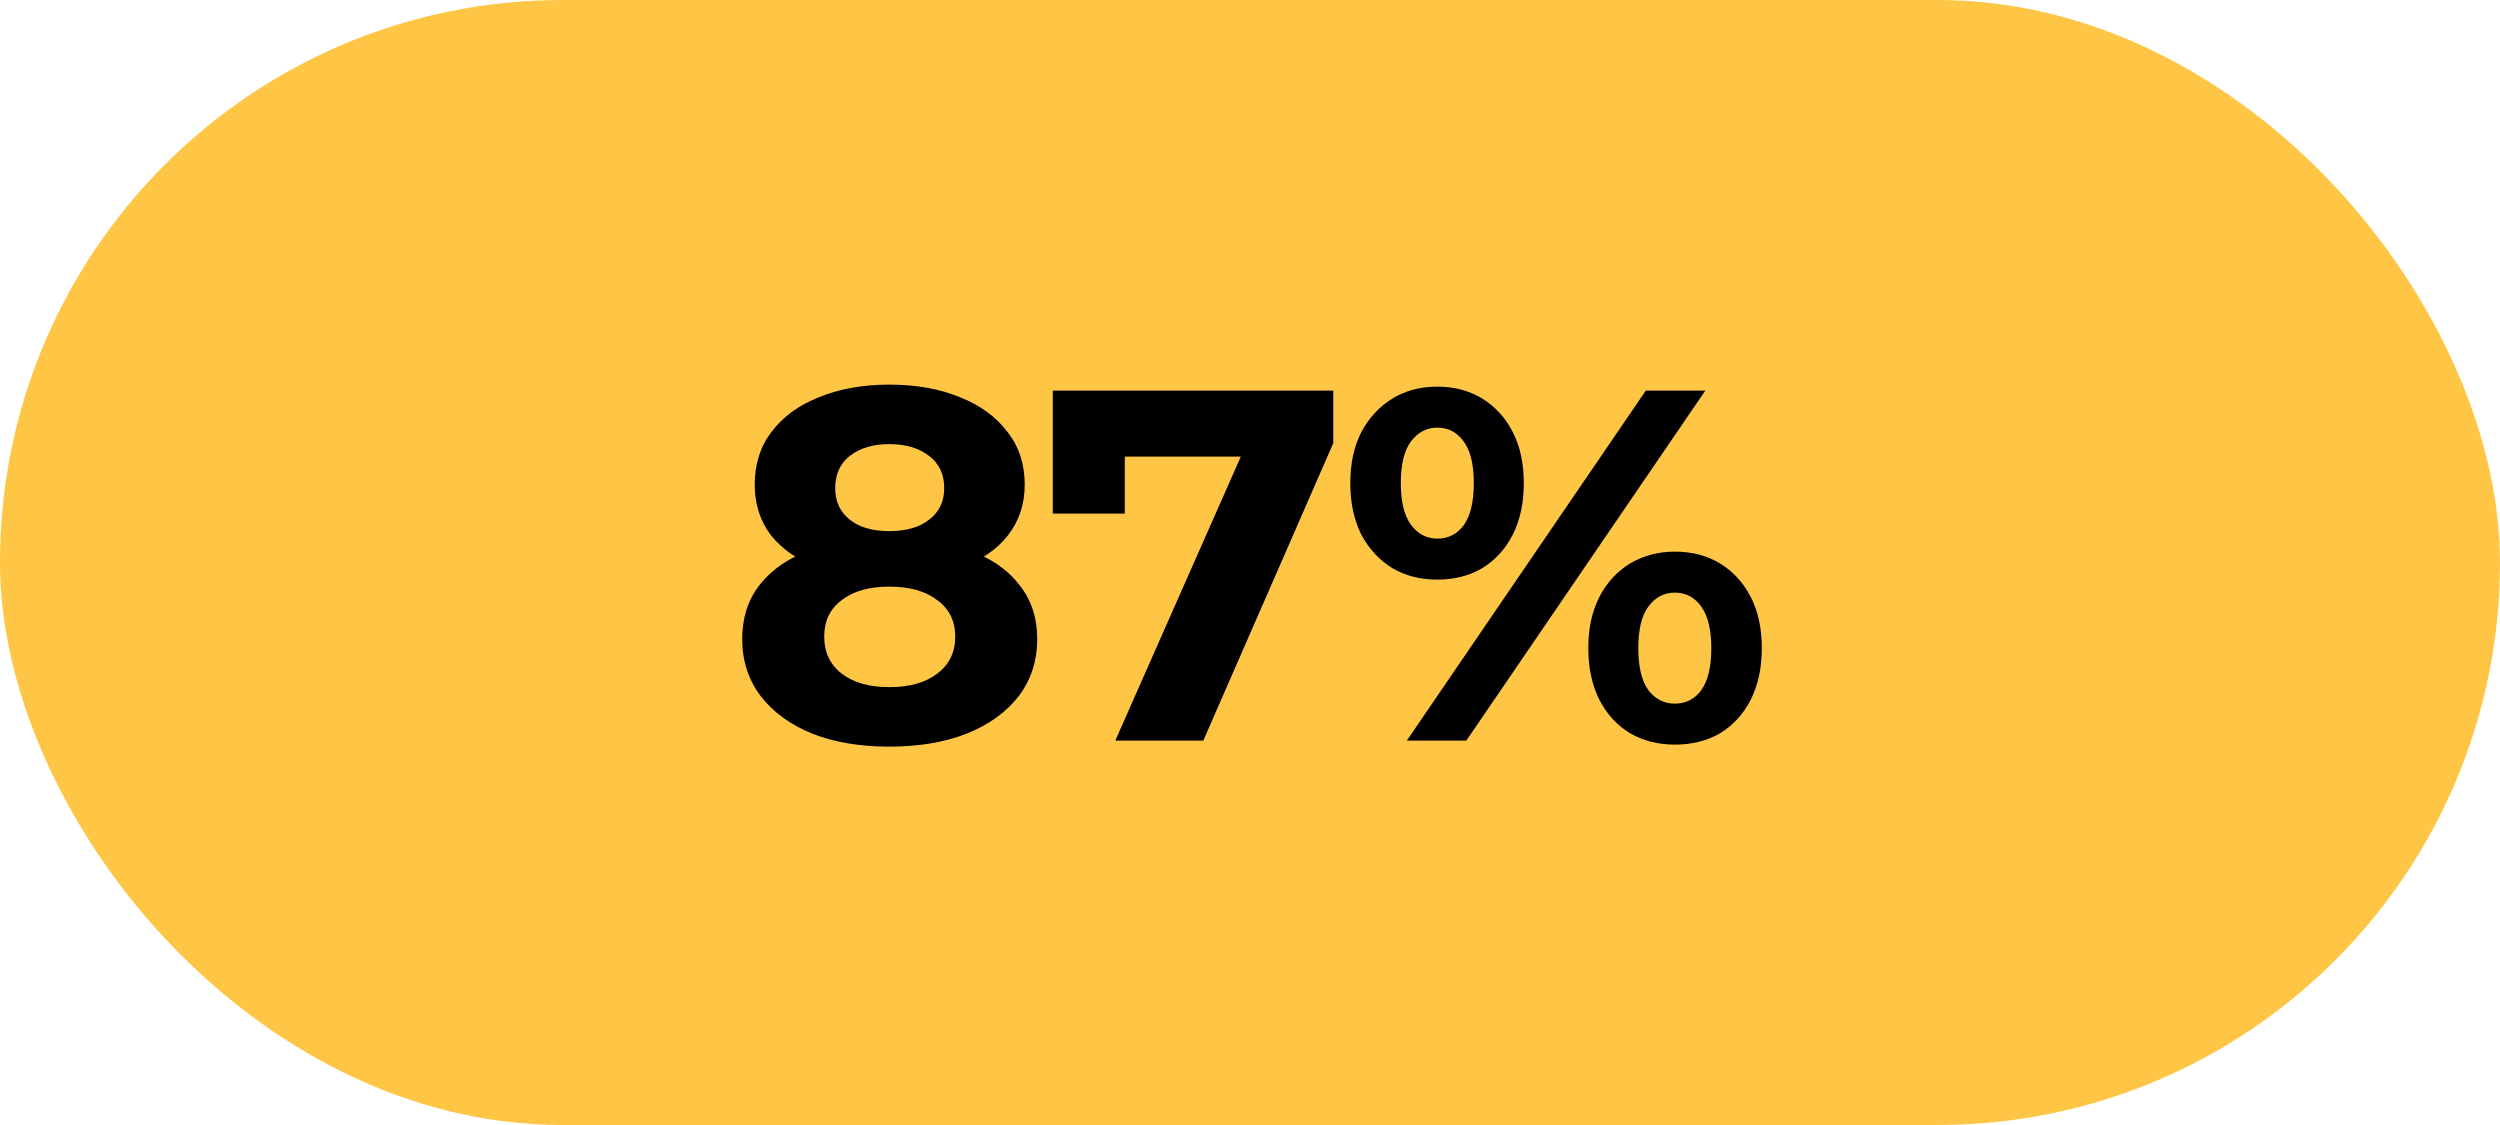
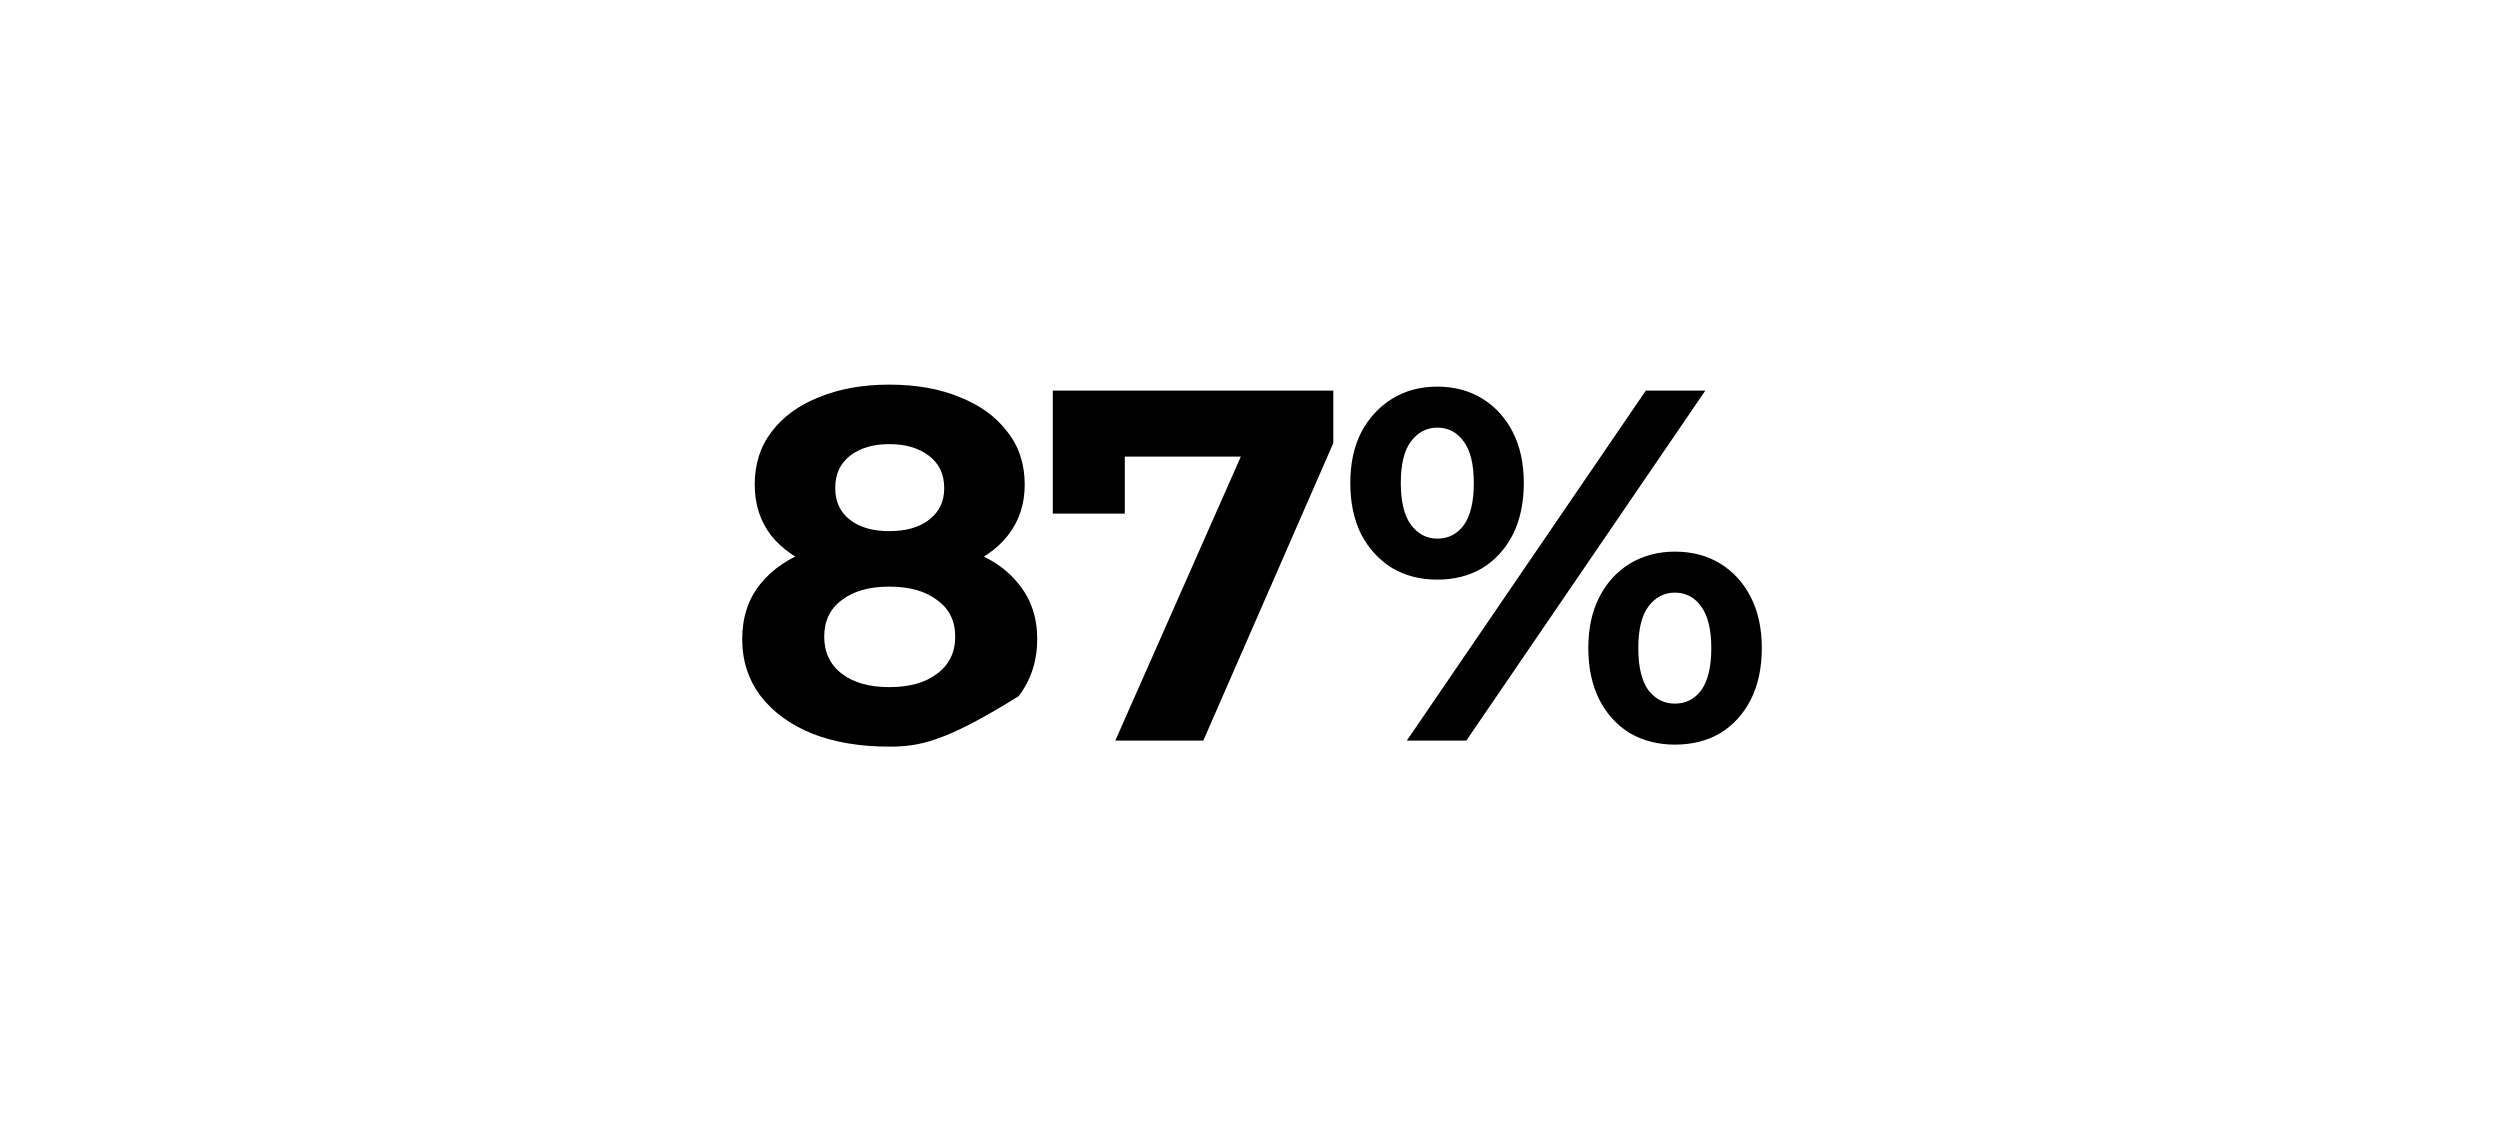
<svg xmlns="http://www.w3.org/2000/svg" width="800" height="360" viewBox="0 0 800 360" fill="none">
-   <rect width="800" height="360" rx="180" fill="#FFC544" />
-   <path d="M284.549 238.92C275.163 238.92 266.949 237.533 259.909 234.76C252.869 231.88 247.376 227.88 243.429 222.76C239.483 217.533 237.509 211.453 237.509 204.52C237.509 197.587 239.429 191.72 243.269 186.92C247.216 182.013 252.709 178.333 259.749 175.88C266.789 173.32 275.056 172.04 284.549 172.04C294.149 172.04 302.469 173.32 309.509 175.88C316.656 178.333 322.149 182.013 325.989 186.92C329.936 191.72 331.909 197.587 331.909 204.52C331.909 211.453 329.936 217.533 325.989 222.76C322.043 227.88 316.496 231.88 309.349 234.76C302.309 237.533 294.043 238.92 284.549 238.92ZM284.549 219.88C291.056 219.88 296.176 218.44 299.909 215.56C303.749 212.68 305.669 208.733 305.669 203.72C305.669 198.707 303.749 194.813 299.909 192.04C296.176 189.16 291.056 187.72 284.549 187.72C278.149 187.72 273.083 189.16 269.349 192.04C265.616 194.813 263.749 198.707 263.749 203.72C263.749 208.733 265.616 212.68 269.349 215.56C273.083 218.44 278.149 219.88 284.549 219.88ZM284.549 185.16C275.909 185.16 268.336 183.987 261.829 181.64C255.429 179.293 250.416 175.88 246.789 171.4C243.269 166.813 241.509 161.373 241.509 155.08C241.509 148.467 243.323 142.813 246.949 138.12C250.576 133.32 255.643 129.64 262.149 127.08C268.656 124.413 276.123 123.08 284.549 123.08C293.189 123.08 300.709 124.413 307.109 127.08C313.616 129.64 318.683 133.32 322.309 138.12C326.043 142.813 327.909 148.467 327.909 155.08C327.909 161.373 326.096 166.813 322.469 171.4C318.949 175.88 313.936 179.293 307.429 181.64C300.923 183.987 293.296 185.16 284.549 185.16ZM284.549 169.96C289.989 169.96 294.256 168.733 297.349 166.28C300.549 163.827 302.149 160.467 302.149 156.2C302.149 151.72 300.496 148.253 297.189 145.8C293.989 143.347 289.776 142.12 284.549 142.12C279.429 142.12 275.269 143.347 272.069 145.8C268.869 148.253 267.269 151.72 267.269 156.2C267.269 160.467 268.816 163.827 271.909 166.28C275.003 168.733 279.216 169.96 284.549 169.96ZM356.894 237L402.014 134.92L408.734 146.12H348.414L359.934 133.96V164.36H336.894V125H426.654V141.8L385.054 237H356.894ZM450.178 237L526.658 125H545.698L469.218 237H450.178ZM459.938 185.48C454.498 185.48 449.698 184.253 445.538 181.8C441.378 179.24 438.071 175.667 435.618 171.08C433.271 166.387 432.098 160.893 432.098 154.6C432.098 148.307 433.271 142.867 435.618 138.28C438.071 133.693 441.378 130.12 445.538 127.56C449.698 125 454.498 123.72 459.938 123.72C465.378 123.72 470.178 125 474.338 127.56C478.498 130.12 481.751 133.693 484.098 138.28C486.445 142.867 487.618 148.307 487.618 154.6C487.618 160.893 486.445 166.387 484.098 171.08C481.751 175.667 478.498 179.24 474.338 181.8C470.178 184.253 465.378 185.48 459.938 185.48ZM459.938 172.36C463.458 172.36 466.285 170.92 468.418 168.04C470.551 165.053 471.618 160.573 471.618 154.6C471.618 148.627 470.551 144.2 468.418 141.32C466.285 138.333 463.458 136.84 459.938 136.84C456.525 136.84 453.698 138.333 451.458 141.32C449.325 144.2 448.258 148.627 448.258 154.6C448.258 160.467 449.325 164.893 451.458 167.88C453.698 170.867 456.525 172.36 459.938 172.36ZM535.938 238.28C530.605 238.28 525.805 237.053 521.538 234.6C517.378 232.04 514.125 228.467 511.778 223.88C509.431 219.187 508.258 213.693 508.258 207.4C508.258 201.107 509.431 195.667 511.778 191.08C514.125 186.493 517.378 182.92 521.538 180.36C525.805 177.8 530.605 176.52 535.938 176.52C541.485 176.52 546.338 177.8 550.498 180.36C554.658 182.92 557.911 186.493 560.258 191.08C562.605 195.667 563.778 201.107 563.778 207.4C563.778 213.693 562.605 219.187 560.258 223.88C557.911 228.467 554.658 232.04 550.498 234.6C546.338 237.053 541.485 238.28 535.938 238.28ZM535.938 225.16C539.458 225.16 542.285 223.72 544.418 220.84C546.551 217.853 547.618 213.373 547.618 207.4C547.618 201.533 546.551 197.107 544.418 194.12C542.285 191.133 539.458 189.64 535.938 189.64C532.525 189.64 529.698 191.133 527.458 194.12C525.325 197 524.258 201.427 524.258 207.4C524.258 213.373 525.325 217.853 527.458 220.84C529.698 223.72 532.525 225.16 535.938 225.16Z" fill="black" />
+   <path d="M284.549 238.92C275.163 238.92 266.949 237.533 259.909 234.76C252.869 231.88 247.376 227.88 243.429 222.76C239.483 217.533 237.509 211.453 237.509 204.52C237.509 197.587 239.429 191.72 243.269 186.92C247.216 182.013 252.709 178.333 259.749 175.88C266.789 173.32 275.056 172.04 284.549 172.04C294.149 172.04 302.469 173.32 309.509 175.88C316.656 178.333 322.149 182.013 325.989 186.92C329.936 191.72 331.909 197.587 331.909 204.52C331.909 211.453 329.936 217.533 325.989 222.76C302.309 237.533 294.043 238.92 284.549 238.92ZM284.549 219.88C291.056 219.88 296.176 218.44 299.909 215.56C303.749 212.68 305.669 208.733 305.669 203.72C305.669 198.707 303.749 194.813 299.909 192.04C296.176 189.16 291.056 187.72 284.549 187.72C278.149 187.72 273.083 189.16 269.349 192.04C265.616 194.813 263.749 198.707 263.749 203.72C263.749 208.733 265.616 212.68 269.349 215.56C273.083 218.44 278.149 219.88 284.549 219.88ZM284.549 185.16C275.909 185.16 268.336 183.987 261.829 181.64C255.429 179.293 250.416 175.88 246.789 171.4C243.269 166.813 241.509 161.373 241.509 155.08C241.509 148.467 243.323 142.813 246.949 138.12C250.576 133.32 255.643 129.64 262.149 127.08C268.656 124.413 276.123 123.08 284.549 123.08C293.189 123.08 300.709 124.413 307.109 127.08C313.616 129.64 318.683 133.32 322.309 138.12C326.043 142.813 327.909 148.467 327.909 155.08C327.909 161.373 326.096 166.813 322.469 171.4C318.949 175.88 313.936 179.293 307.429 181.64C300.923 183.987 293.296 185.16 284.549 185.16ZM284.549 169.96C289.989 169.96 294.256 168.733 297.349 166.28C300.549 163.827 302.149 160.467 302.149 156.2C302.149 151.72 300.496 148.253 297.189 145.8C293.989 143.347 289.776 142.12 284.549 142.12C279.429 142.12 275.269 143.347 272.069 145.8C268.869 148.253 267.269 151.72 267.269 156.2C267.269 160.467 268.816 163.827 271.909 166.28C275.003 168.733 279.216 169.96 284.549 169.96ZM356.894 237L402.014 134.92L408.734 146.12H348.414L359.934 133.96V164.36H336.894V125H426.654V141.8L385.054 237H356.894ZM450.178 237L526.658 125H545.698L469.218 237H450.178ZM459.938 185.48C454.498 185.48 449.698 184.253 445.538 181.8C441.378 179.24 438.071 175.667 435.618 171.08C433.271 166.387 432.098 160.893 432.098 154.6C432.098 148.307 433.271 142.867 435.618 138.28C438.071 133.693 441.378 130.12 445.538 127.56C449.698 125 454.498 123.72 459.938 123.72C465.378 123.72 470.178 125 474.338 127.56C478.498 130.12 481.751 133.693 484.098 138.28C486.445 142.867 487.618 148.307 487.618 154.6C487.618 160.893 486.445 166.387 484.098 171.08C481.751 175.667 478.498 179.24 474.338 181.8C470.178 184.253 465.378 185.48 459.938 185.48ZM459.938 172.36C463.458 172.36 466.285 170.92 468.418 168.04C470.551 165.053 471.618 160.573 471.618 154.6C471.618 148.627 470.551 144.2 468.418 141.32C466.285 138.333 463.458 136.84 459.938 136.84C456.525 136.84 453.698 138.333 451.458 141.32C449.325 144.2 448.258 148.627 448.258 154.6C448.258 160.467 449.325 164.893 451.458 167.88C453.698 170.867 456.525 172.36 459.938 172.36ZM535.938 238.28C530.605 238.28 525.805 237.053 521.538 234.6C517.378 232.04 514.125 228.467 511.778 223.88C509.431 219.187 508.258 213.693 508.258 207.4C508.258 201.107 509.431 195.667 511.778 191.08C514.125 186.493 517.378 182.92 521.538 180.36C525.805 177.8 530.605 176.52 535.938 176.52C541.485 176.52 546.338 177.8 550.498 180.36C554.658 182.92 557.911 186.493 560.258 191.08C562.605 195.667 563.778 201.107 563.778 207.4C563.778 213.693 562.605 219.187 560.258 223.88C557.911 228.467 554.658 232.04 550.498 234.6C546.338 237.053 541.485 238.28 535.938 238.28ZM535.938 225.16C539.458 225.16 542.285 223.72 544.418 220.84C546.551 217.853 547.618 213.373 547.618 207.4C547.618 201.533 546.551 197.107 544.418 194.12C542.285 191.133 539.458 189.64 535.938 189.64C532.525 189.64 529.698 191.133 527.458 194.12C525.325 197 524.258 201.427 524.258 207.4C524.258 213.373 525.325 217.853 527.458 220.84C529.698 223.72 532.525 225.16 535.938 225.16Z" fill="black" />
</svg>